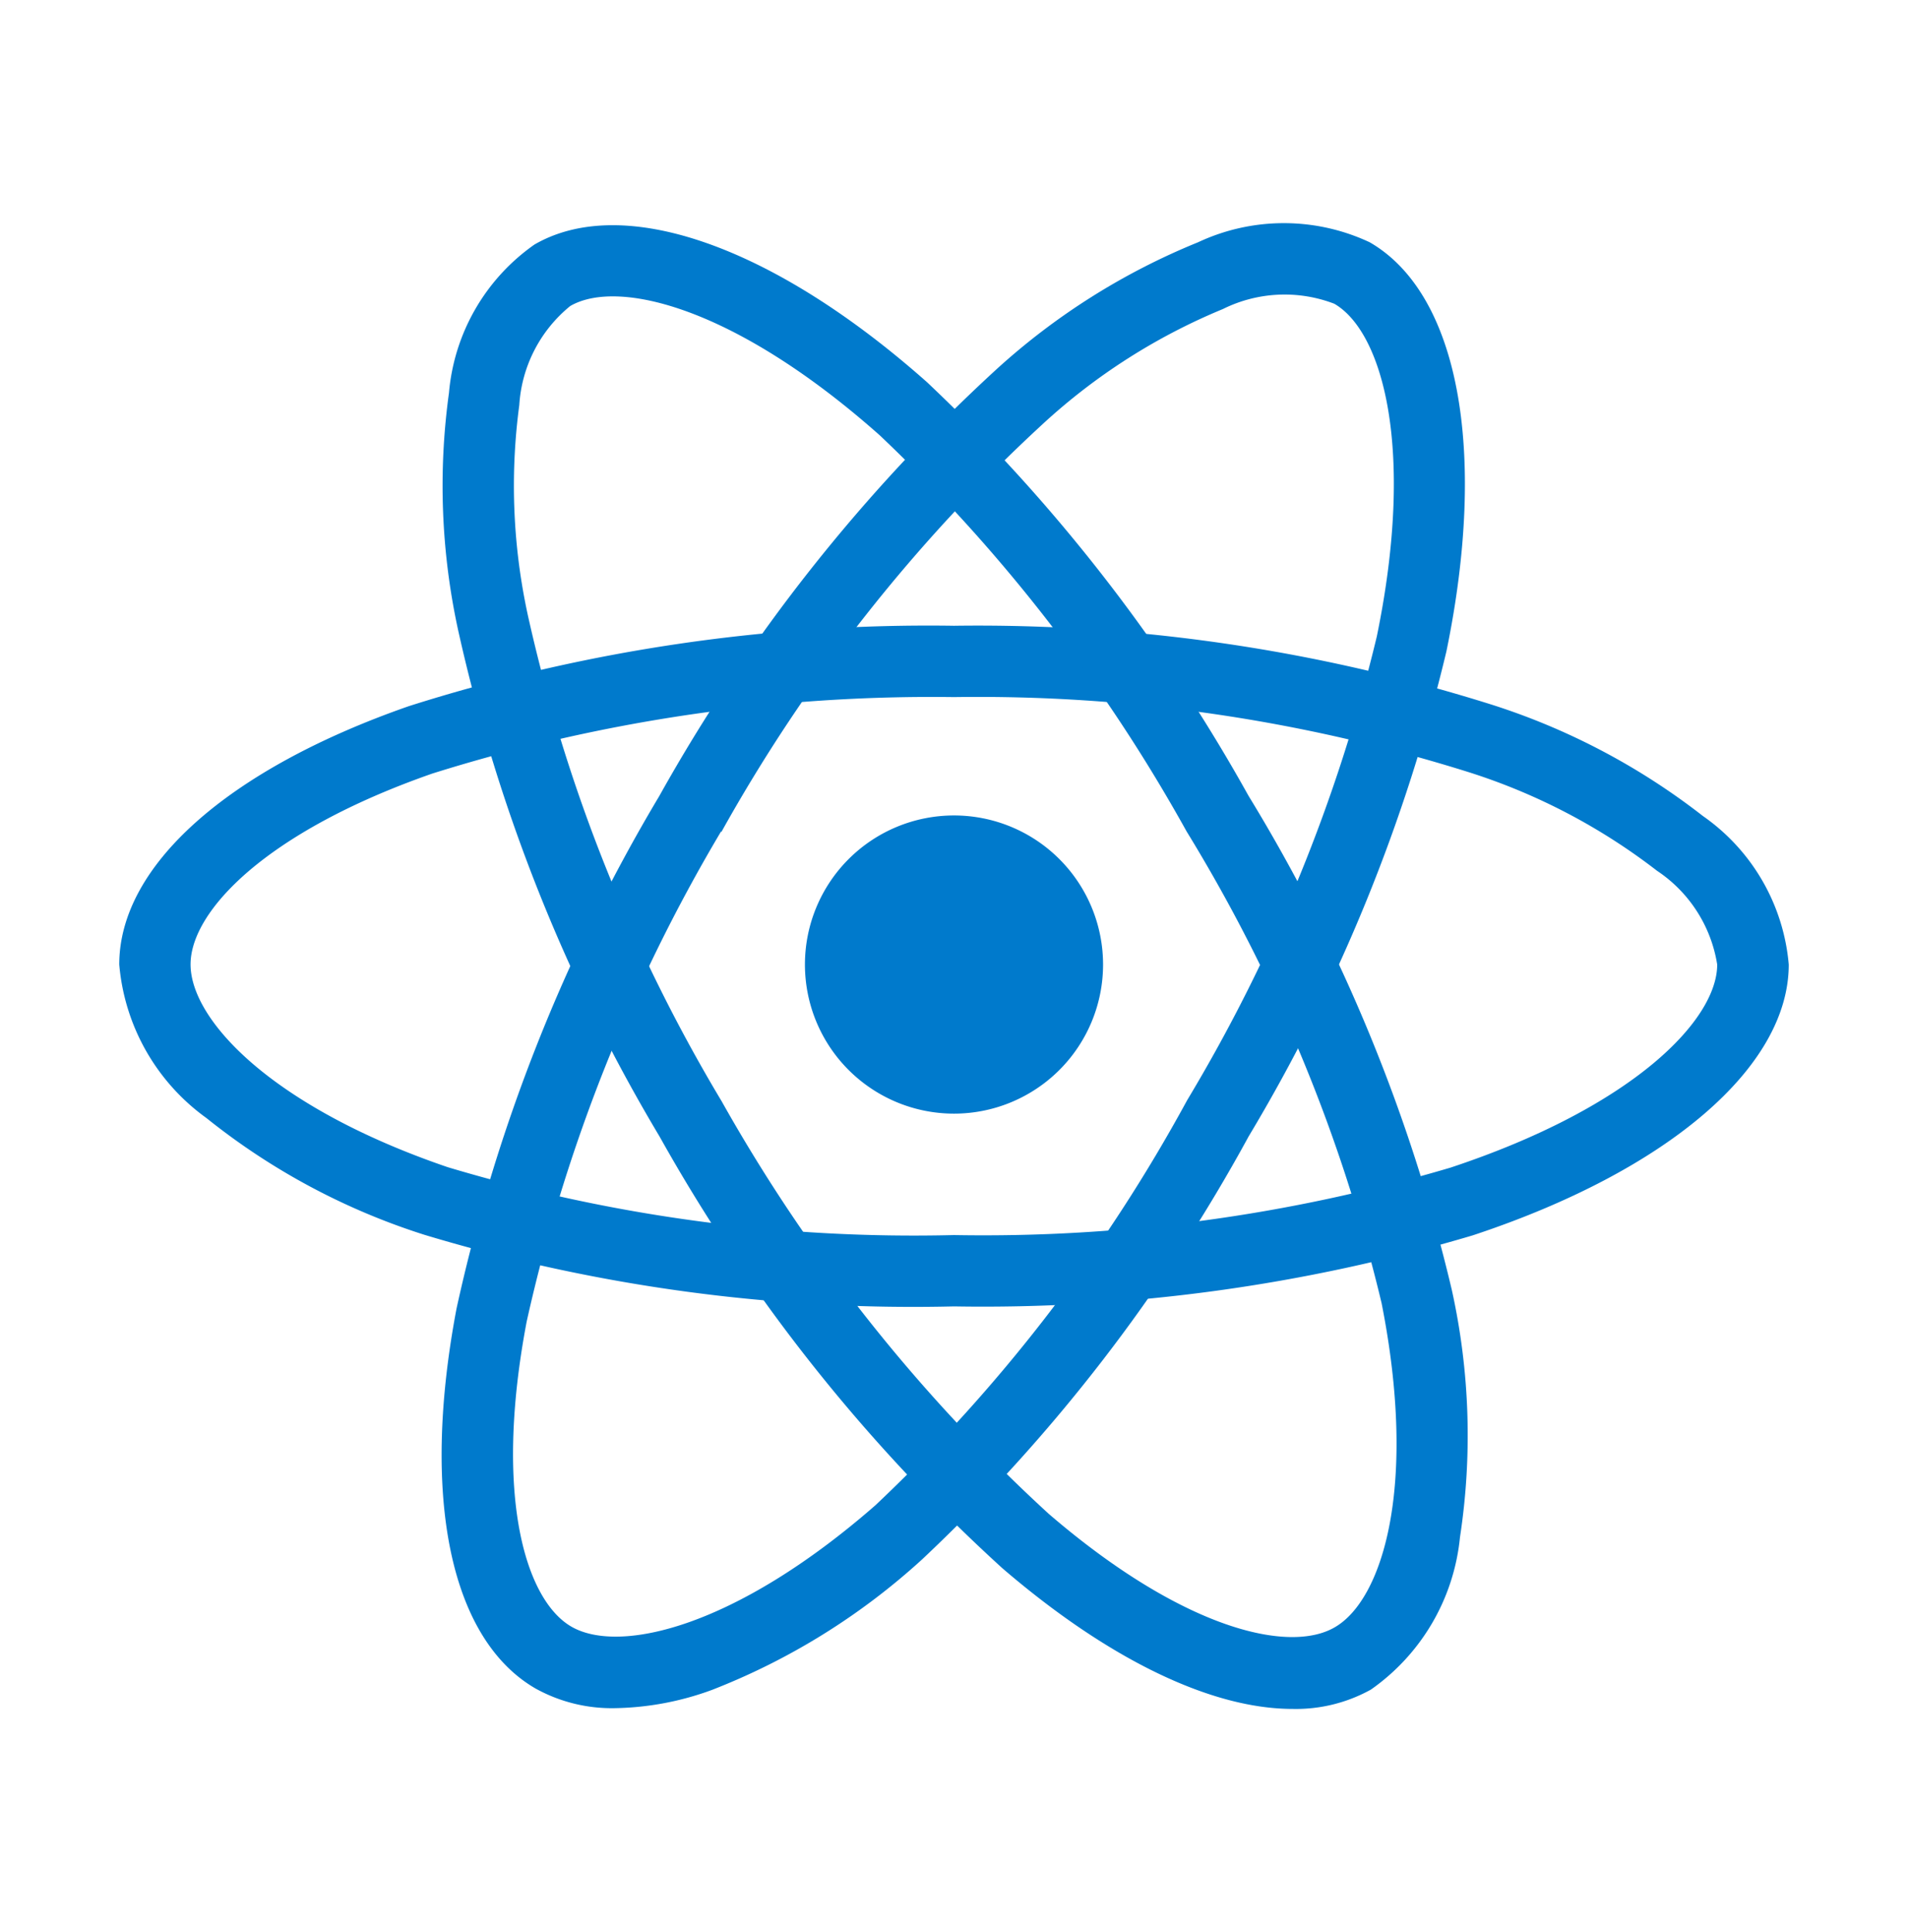
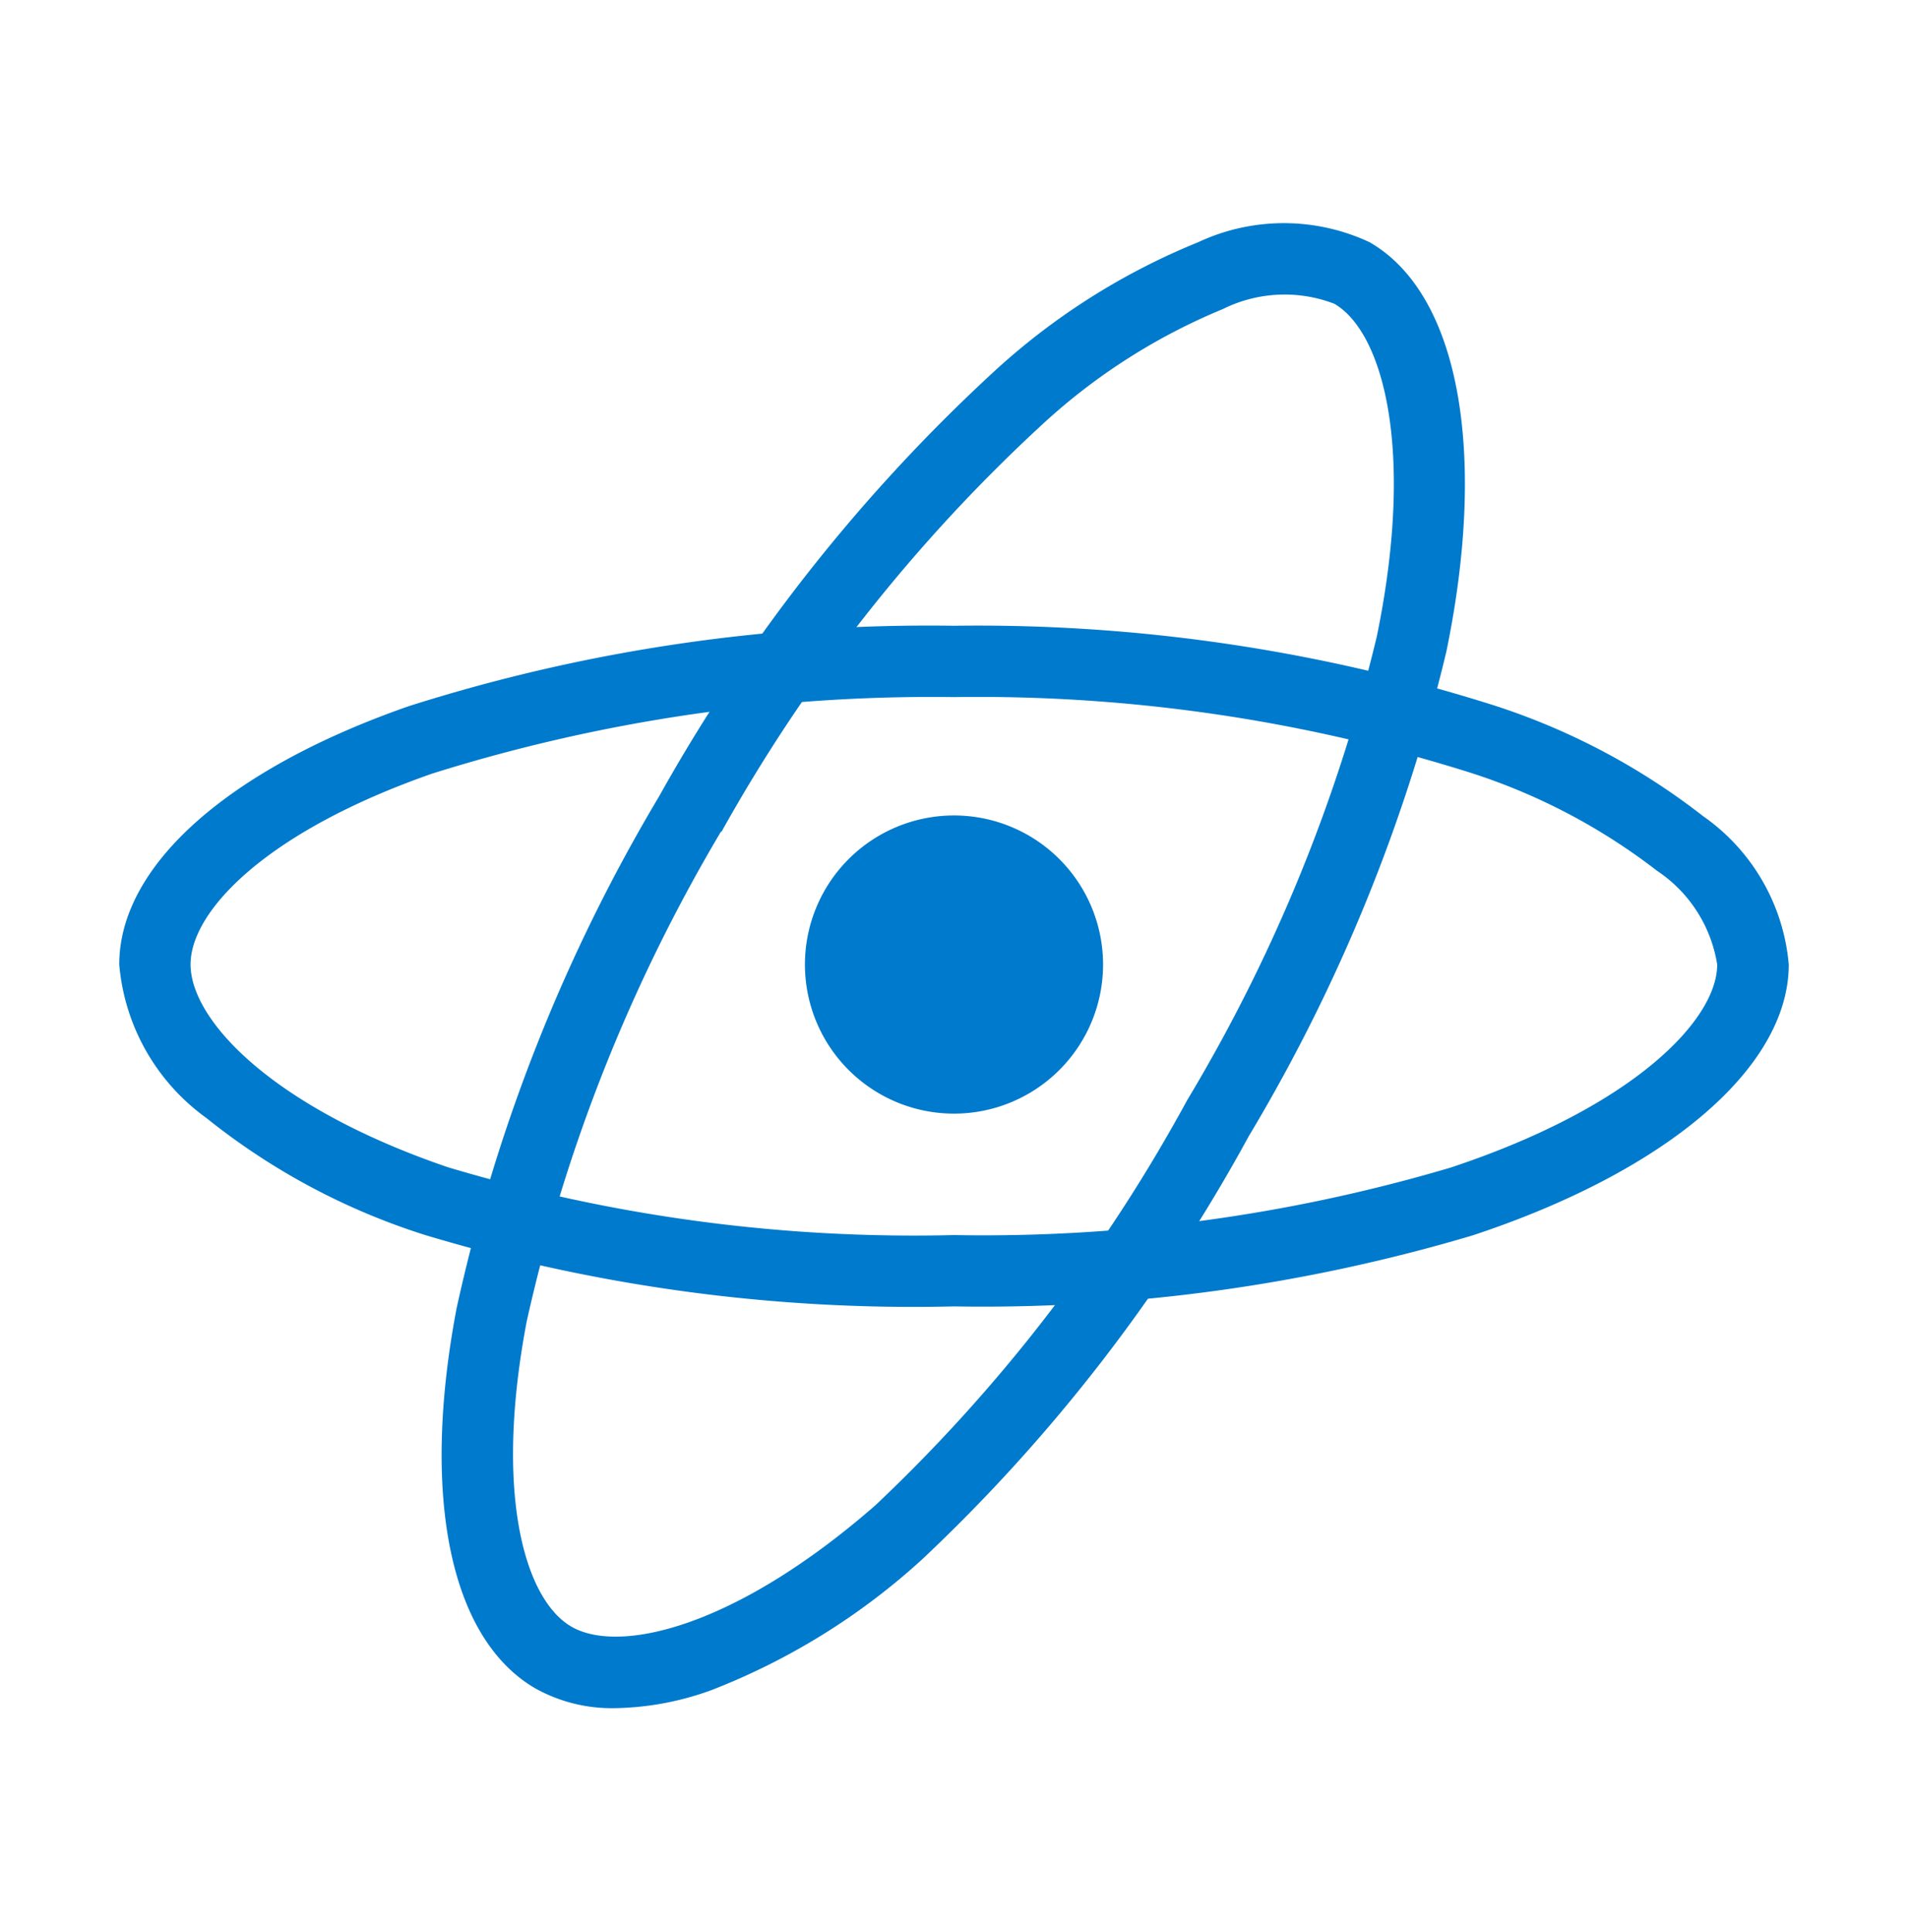
<svg xmlns="http://www.w3.org/2000/svg" width="80" height="81" fill="none" viewBox="0 0 80 81">
  <path fill="#007ACC" d="M40 46.685a6.25 6.25 0 1 0 0-12.5 6.25 6.25 0 0 0 0 12.5z" />
  <path fill="#007ACC" d="M40 54.766a70.962 70.962 0 0 1-22.2-3 28.248 28.248 0 0 1-9.143-4.895A8.857 8.857 0 0 1 5 40.434c0-4.132 4.54-8.182 12.145-10.832A71.89 71.89 0 0 1 40 26.233a71.685 71.685 0 0 1 22.555 3.31 28.44 28.44 0 0 1 8.845 4.665 8.477 8.477 0 0 1 3.6 6.227c0 4.295-5.075 8.648-13.25 11.353A72 72 0 0 1 40 54.766zm0-25.543a69.872 69.872 0 0 0-21.872 3.205c-7 2.443-10.138 5.783-10.138 8 0 2.32 3.373 5.968 10.777 8.5A68.024 68.024 0 0 0 40 51.776a69 69 0 0 0 20.813-2.826C68.5 46.404 72 42.75 72 40.435a5.815 5.815 0 0 0-2.525-3.932 25.486 25.486 0 0 0-7.902-4.135A68.656 68.656 0 0 0 40 29.223z" />
  <path fill="#007ACC" d="M25.8 71.608a6.598 6.598 0 0 1-3.34-.82c-3.58-2.065-4.82-8.02-3.318-15.932a71.886 71.886 0 0 1 8.5-21.483 71.686 71.686 0 0 1 14.132-17.885 28.438 28.438 0 0 1 8.46-5.332 8.477 8.477 0 0 1 7.195 0c3.723 2.144 4.955 8.714 3.218 17.147a72.017 72.017 0 0 1-8.29 20.332 70.967 70.967 0 0 1-13.69 17.733 28.252 28.252 0 0 1-8.808 5.473c-1.3.482-2.673.742-4.06.767zm4.432-36.75a69.866 69.866 0 0 0-8.15 20.548c-1.383 7.287-.055 11.67 1.875 12.785 2 1.157 6.855.06 12.75-5.09a68.023 68.023 0 0 0 13.067-16.975 69.004 69.004 0 0 0 7.953-19.44c1.635-7.938.222-12.798-1.783-13.953a5.816 5.816 0 0 0-4.67.223 25.482 25.482 0 0 0-7.525 4.794 68.658 68.658 0 0 0-13.5 17.123l-.017-.015z" />
-   <path fill="#007ACC" d="M54.193 71.64c-3.388 0-7.69-2.05-12.17-5.902a71.893 71.893 0 0 1-14.368-18.093 71.69 71.69 0 0 1-8.435-21.177 28.44 28.44 0 0 1-.395-10 8.479 8.479 0 0 1 3.585-6.217c3.718-2.153 10.025.06 16.463 5.775A71.997 71.997 0 0 1 52.348 33.36a70.956 70.956 0 0 1 8.525 20.717 28.25 28.25 0 0 1 .342 10.365 8.856 8.856 0 0 1-3.735 6.388 6.476 6.476 0 0 1-3.287.81zm-23.95-25.5a69.872 69.872 0 0 0 13.73 17.323c5.622 4.837 10.082 5.878 12 4.75 2-1.162 3.475-5.907 1.955-13.585A68.029 68.029 0 0 0 49.75 34.85a68.997 68.997 0 0 0-12.862-16.6c-6.06-5.38-10.975-6.582-12.978-5.422a5.818 5.818 0 0 0-2.137 4.155 25.485 25.485 0 0 0 .382 8.912 68.666 68.666 0 0 0 8.09 20.25l-.002-.005z" />
</svg>